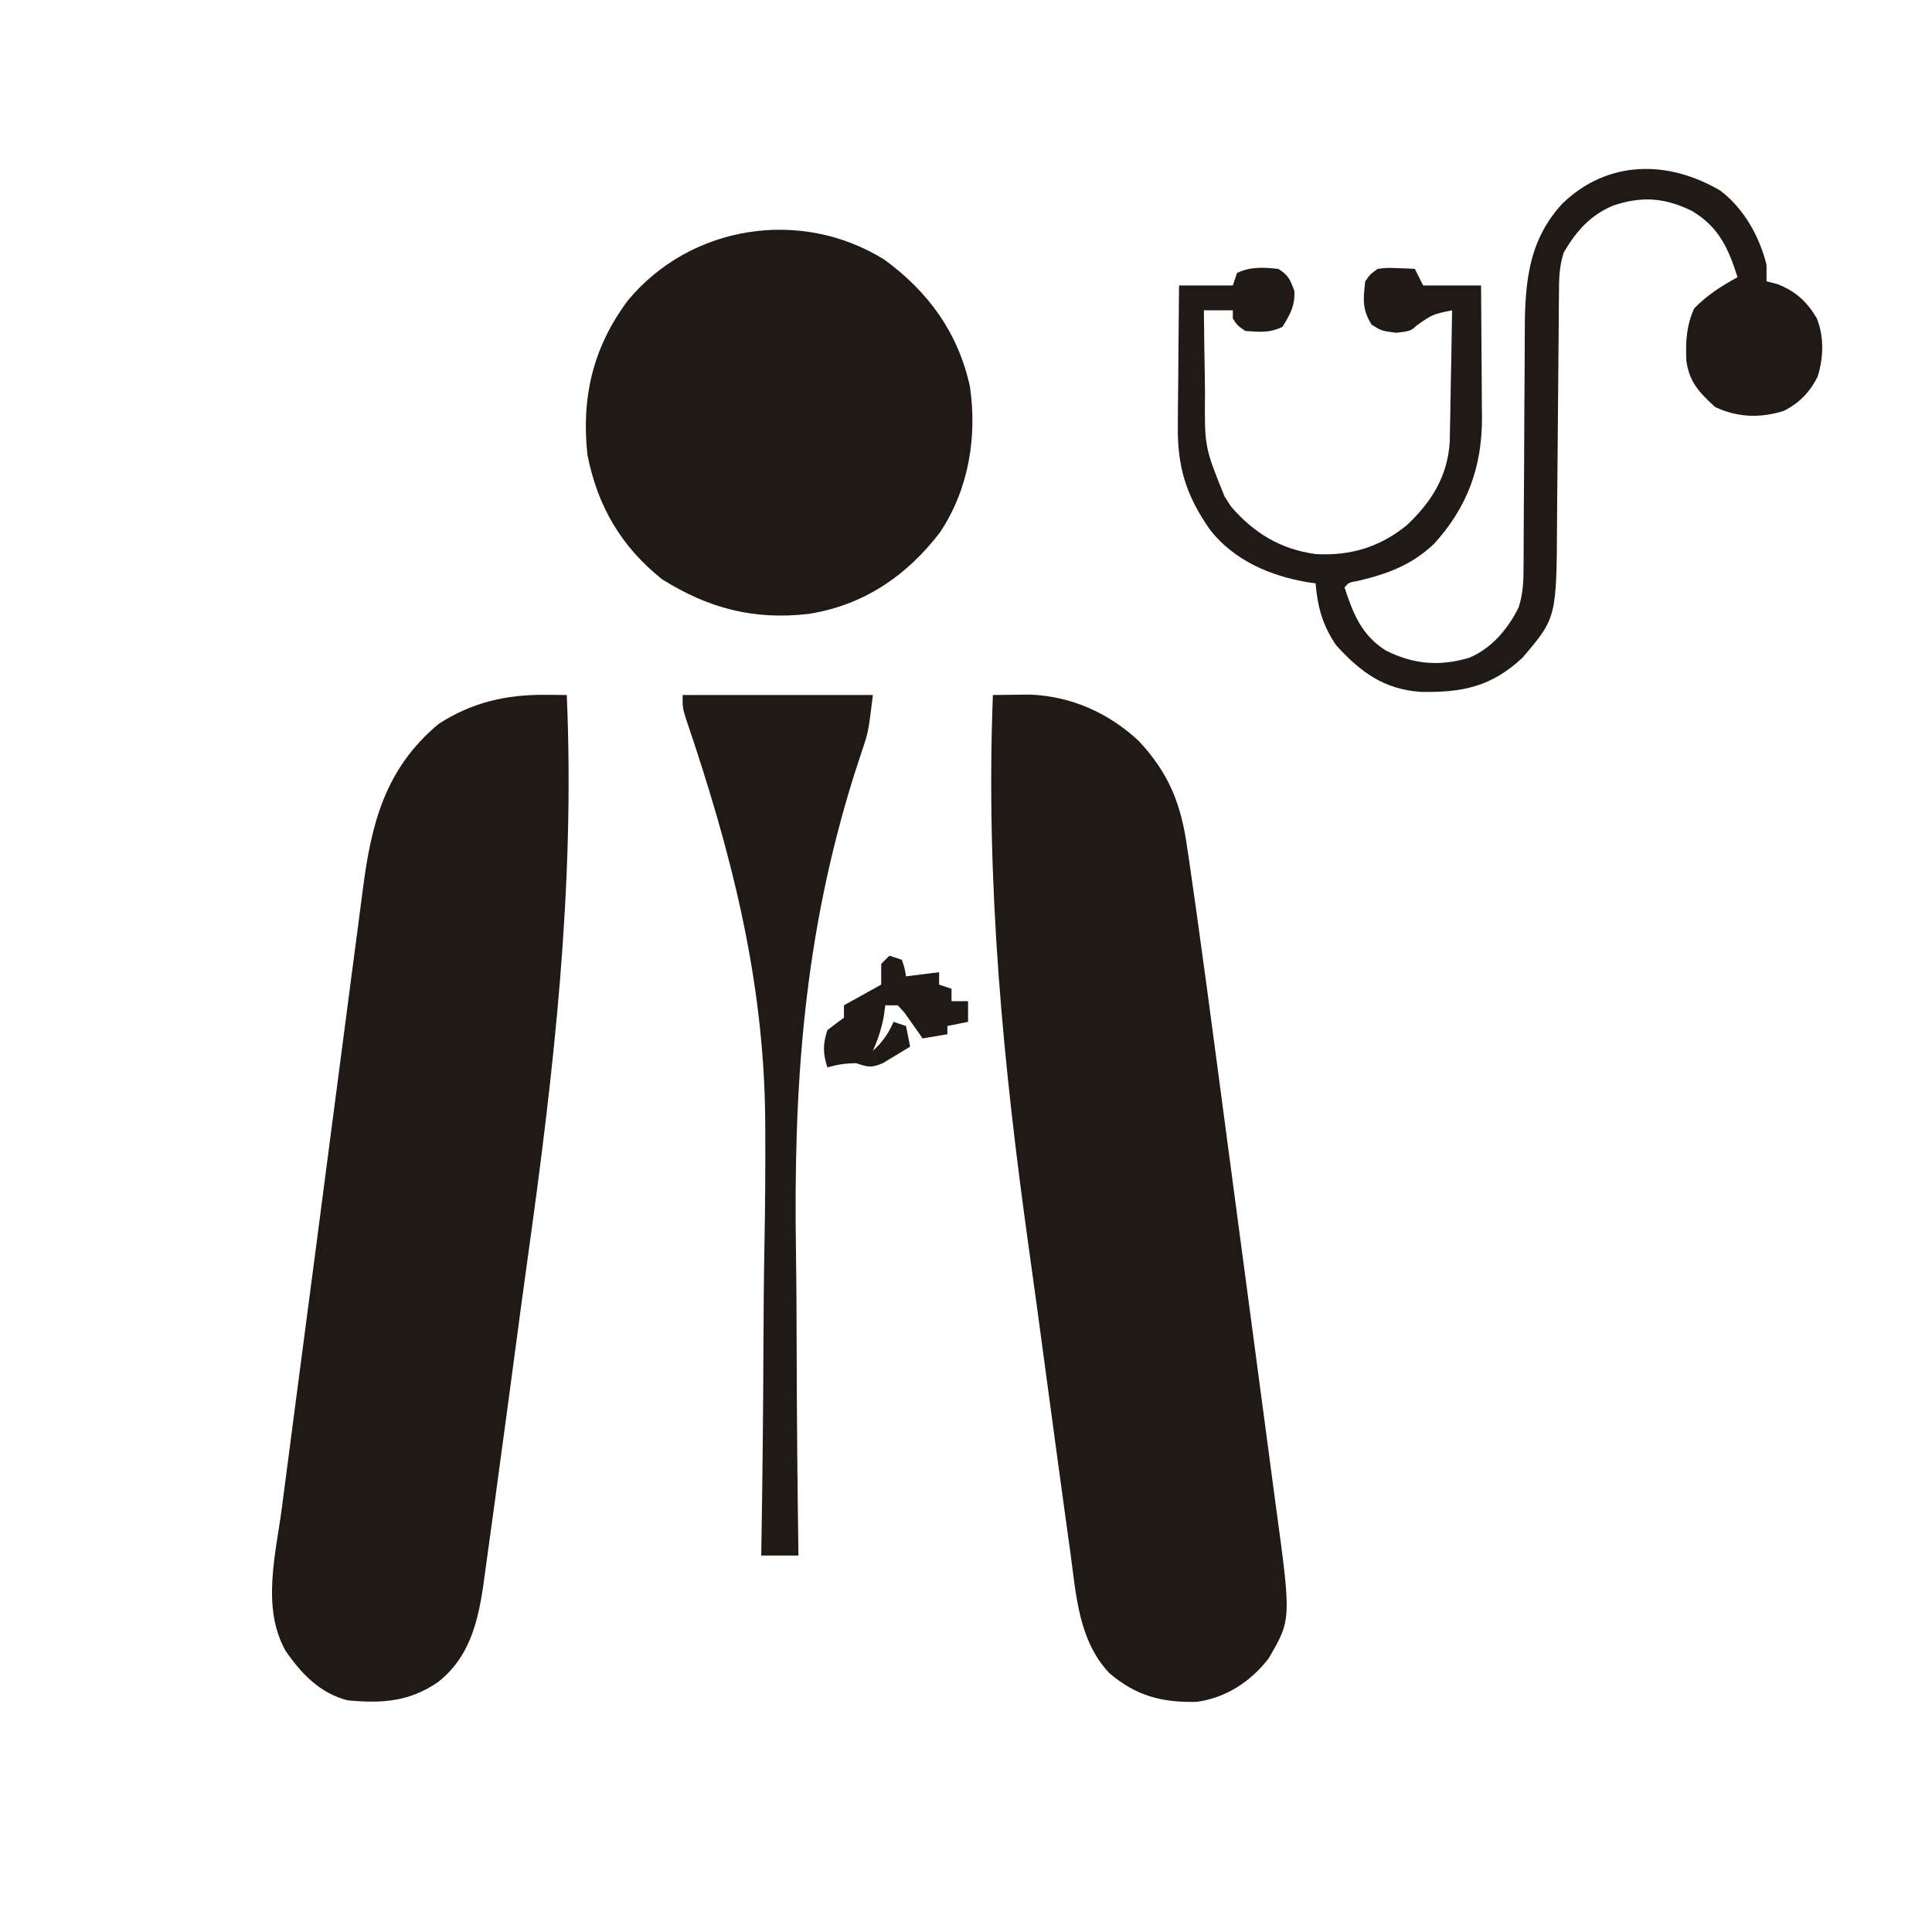
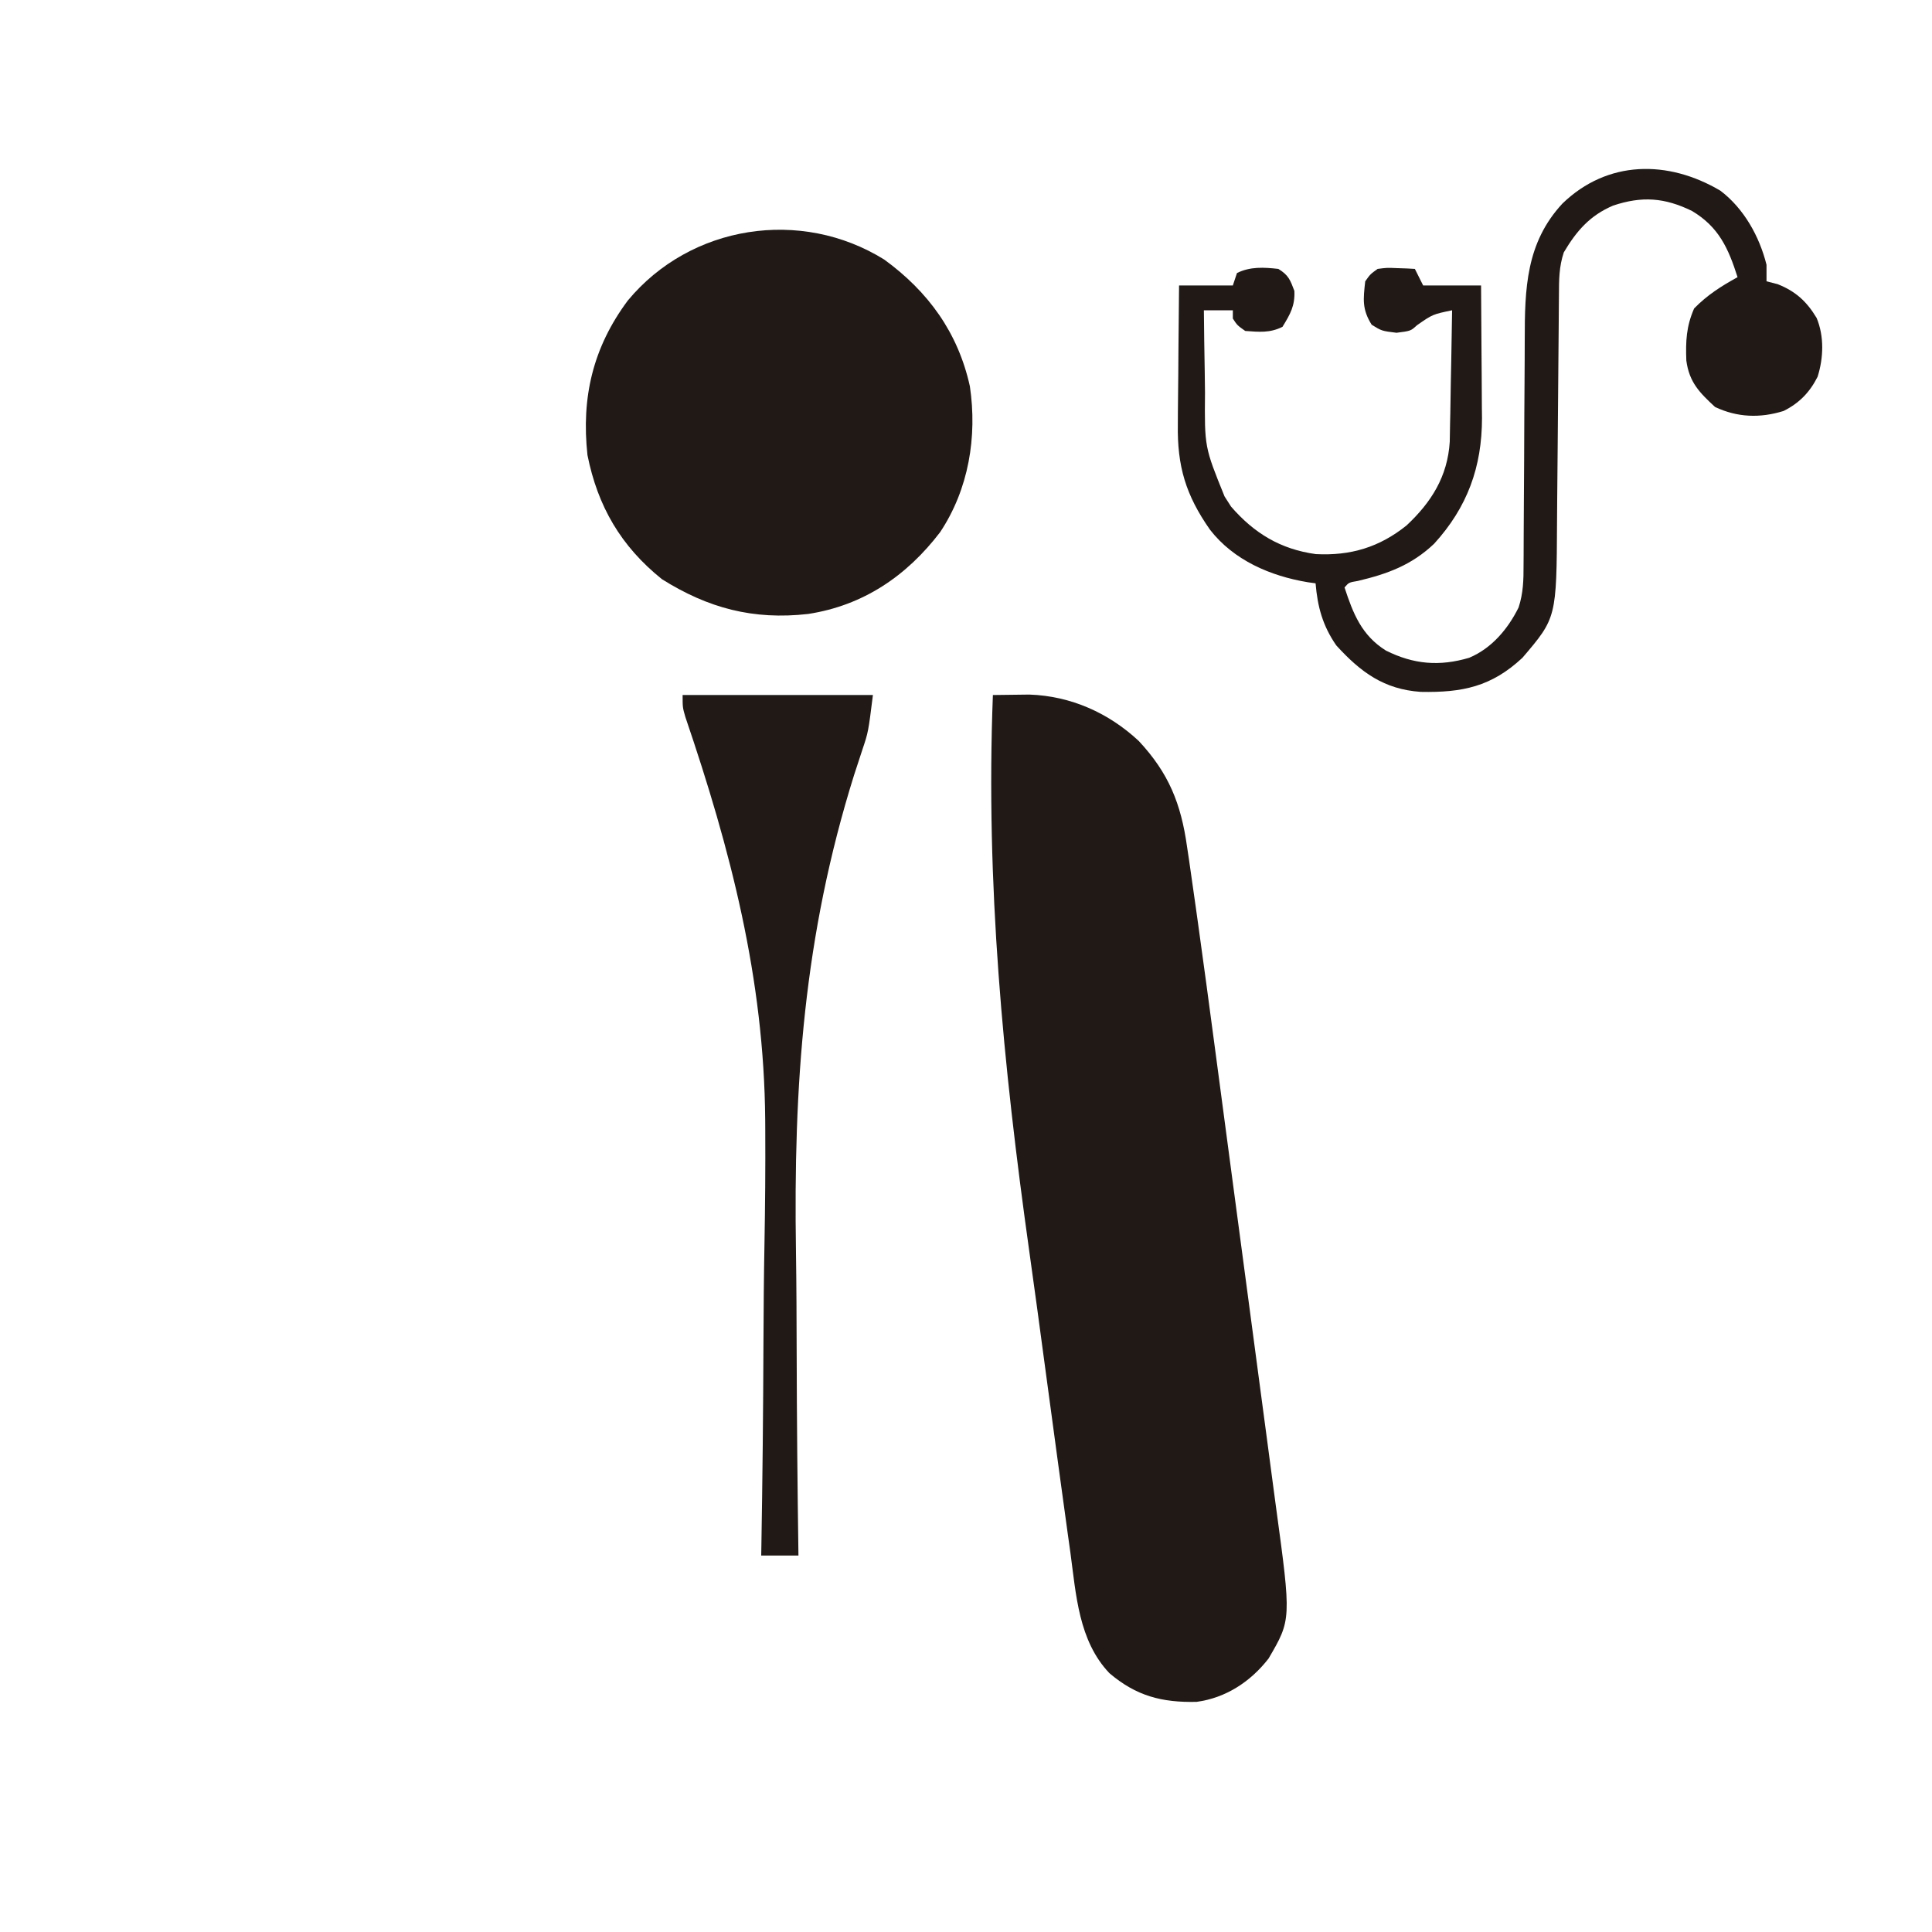
<svg xmlns="http://www.w3.org/2000/svg" version="1.1" width="467" height="467">
-   <path d="M0 0 C0.975 0.006 1.951 0.012 2.955 0.019 C3.691 0.027 4.426 0.035 5.184 0.043 C7.188 46.332 2.074 90.891 -4.332 136.661 C-5.394 144.263 -6.412 151.872 -7.421 159.482 C-8.645 168.721 -9.897 177.956 -11.157 187.19 C-11.513 189.808 -11.864 192.427 -12.213 195.046 C-12.762 199.143 -13.329 203.237 -13.91 207.329 C-14.119 208.818 -14.322 210.309 -14.518 211.801 C-15.864 221.987 -17.391 231.8 -25.816 238.543 C-32.83 243.407 -39.451 243.834 -47.816 243.043 C-54.514 241.305 -58.969 236.61 -62.816 231.043 C-68.633 220.586 -65.164 207.747 -63.677 196.489 C-63.446 194.712 -63.216 192.936 -62.987 191.159 C-62.364 186.352 -61.734 181.547 -61.102 176.742 C-60.707 173.735 -60.313 170.727 -59.92 167.72 C-58.547 157.216 -57.167 146.712 -55.782 136.209 C-54.494 126.44 -53.22 116.669 -51.952 106.897 C-50.86 98.489 -49.758 90.082 -48.65 81.676 C-47.989 76.664 -47.331 71.651 -46.684 66.637 C-46.075 61.919 -45.453 57.203 -44.822 52.488 C-44.594 50.764 -44.37 49.04 -44.15 47.315 C-42.094 31.198 -38.779 17.882 -25.816 7.043 C-17.771 1.824 -9.505 -0.079 0 0 Z " fill="#211915" transform="translate(131.816,167.957)" />
  <path d="M0 0 C1.883 -0.031 3.766 -0.052 5.648 -0.07 C6.697 -0.083 7.745 -0.096 8.826 -0.11 C18.838 0.237 27.964 4.304 35.262 11.109 C42.519 18.89 45.473 26.258 46.938 36.707 C47.1 37.782 47.261 38.857 47.427 39.964 C47.97 43.64 48.488 47.319 49 51 C49.189 52.35 49.379 53.7 49.568 55.051 C50.97 65.077 52.314 75.111 53.646 85.148 C53.989 87.727 54.332 90.306 54.675 92.885 C55.756 100.999 56.834 109.113 57.908 117.227 C59.137 126.518 60.375 135.807 61.621 145.095 C62.592 152.339 63.555 159.584 64.513 166.829 C65.082 171.131 65.653 175.432 66.233 179.732 C66.777 183.768 67.311 187.805 67.839 191.843 C68.032 193.311 68.229 194.779 68.429 196.246 C72.142 223.491 72.142 223.491 66.625 232.91 C62.281 238.497 56.308 242.421 49.238 243.371 C40.832 243.562 34.629 241.944 28.152 236.426 C20.712 228.583 20.119 217.504 18.732 207.275 C18.525 205.798 18.318 204.32 18.11 202.843 C17.431 197.998 16.771 193.149 16.113 188.301 C15.882 186.604 15.651 184.908 15.42 183.211 C14.452 176.105 13.489 168.998 12.539 161.889 C11.321 152.77 10.088 143.653 8.807 134.542 C2.476 89.432 -1.764 45.594 0 0 Z " fill="#211915" transform="translate(240,168)" />
  <path d="M0 0 C10.622 7.746 17.82 17.632 20.688 30.625 C22.495 42.822 20.401 55.511 13.492 65.891 C5.399 76.491 -5.105 83.623 -18.434 85.66 C-31.656 87.156 -42.575 84.265 -53.75 77.25 C-63.646 69.294 -69.267 59.678 -71.75 47.25 C-73.264 33.293 -70.421 21.214 -62 9.898 C-46.811 -8.414 -20.145 -12.539 0 0 Z " fill="#211915" transform="translate(213.75,62.75)" />
  <path d="M0 0 C5.698 4.321 9.433 11.055 11.145 17.902 C11.145 19.222 11.145 20.542 11.145 21.902 C12.031 22.129 12.918 22.356 13.832 22.59 C18.17 24.309 20.858 26.756 23.262 30.766 C25.104 35.225 24.936 40.397 23.492 44.969 C21.604 48.722 19.036 51.367 15.27 53.242 C9.571 55.013 4.074 54.814 -1.293 52.277 C-5.054 48.792 -7.53 46.317 -8.238 41.059 C-8.413 36.352 -8.252 32.81 -6.355 28.465 C-3.205 25.236 0.206 23.063 4.145 20.902 C1.913 13.889 -0.394 8.769 -6.855 4.902 C-13.505 1.649 -18.952 1.271 -25.922 3.59 C-31.531 5.974 -34.774 9.71 -37.855 14.902 C-39.019 18.392 -39.015 21.538 -39.029 25.168 C-39.039 26.274 -39.039 26.274 -39.049 27.402 C-39.063 29.003 -39.075 30.604 -39.085 32.205 C-39.102 34.744 -39.125 37.284 -39.15 39.824 C-39.221 47.046 -39.281 54.268 -39.332 61.49 C-39.364 65.909 -39.406 70.328 -39.452 74.747 C-39.468 76.426 -39.481 78.104 -39.489 79.782 C-39.611 103.242 -39.611 103.242 -47.855 112.902 C-55.341 119.881 -62.348 121.342 -72.453 121.141 C-81.315 120.52 -86.919 116.423 -92.855 109.902 C-96.134 105.165 -97.381 100.592 -97.855 94.902 C-98.473 94.816 -99.09 94.73 -99.727 94.641 C-108.757 93.142 -117.627 89.353 -123.383 81.934 C-129.239 73.572 -131.318 66.591 -131.148 56.496 C-131.144 55.531 -131.14 54.565 -131.136 53.571 C-131.119 50.514 -131.081 47.459 -131.043 44.402 C-131.028 42.319 -131.014 40.236 -131.002 38.152 C-130.969 33.069 -130.917 27.986 -130.855 22.902 C-126.565 22.902 -122.275 22.902 -117.855 22.902 C-117.525 21.912 -117.195 20.922 -116.855 19.902 C-113.672 18.31 -110.321 18.512 -106.855 18.902 C-104.396 20.41 -103.994 21.535 -102.98 24.215 C-102.812 27.83 -103.985 29.855 -105.855 32.902 C-108.905 34.427 -111.498 34.138 -114.855 33.902 C-116.793 32.527 -116.793 32.527 -117.855 30.902 C-117.855 30.242 -117.855 29.582 -117.855 28.902 C-120.165 28.902 -122.475 28.902 -124.855 28.902 C-124.811 33.865 -124.741 38.827 -124.648 43.789 C-124.62 45.473 -124.599 47.158 -124.584 48.843 C-124.701 61.958 -124.701 61.958 -119.855 73.902 C-119.337 74.712 -118.819 75.521 -118.285 76.355 C-112.712 82.797 -106.312 86.676 -97.793 87.84 C-89.394 88.274 -82.425 86.188 -75.855 80.902 C-69.85 75.282 -65.944 69.056 -65.423 60.689 C-65.382 59.209 -65.356 57.727 -65.344 56.246 C-65.317 55.064 -65.317 55.064 -65.289 53.859 C-65.236 51.374 -65.202 48.888 -65.168 46.402 C-65.135 44.704 -65.1 43.006 -65.064 41.309 C-64.98 37.173 -64.913 33.038 -64.855 28.902 C-69.565 29.884 -69.565 29.884 -73.355 32.527 C-74.855 33.902 -74.855 33.902 -78.293 34.34 C-81.855 33.902 -81.855 33.902 -84.293 32.402 C-86.636 28.653 -86.343 26.292 -85.855 21.902 C-84.621 20.168 -84.621 20.168 -82.855 18.902 C-80.594 18.609 -80.594 18.609 -78.168 18.715 C-77.36 18.742 -76.551 18.769 -75.719 18.797 C-75.104 18.832 -74.489 18.866 -73.855 18.902 C-73.195 20.222 -72.535 21.542 -71.855 22.902 C-67.235 22.902 -62.615 22.902 -57.855 22.902 C-57.806 28.292 -57.77 33.681 -57.746 39.071 C-57.736 40.901 -57.722 42.731 -57.705 44.561 C-57.68 47.205 -57.669 49.848 -57.66 52.492 C-57.65 53.299 -57.64 54.105 -57.629 54.937 C-57.627 66.787 -61.169 76.527 -69.207 85.34 C-74.635 90.484 -80.428 92.62 -87.633 94.324 C-89.813 94.691 -89.813 94.691 -90.855 95.902 C-88.794 102.195 -86.737 107.471 -80.848 111.16 C-74.139 114.503 -67.918 115.021 -60.73 112.902 C-55.29 110.617 -51.368 105.954 -48.782 100.736 C-47.646 97.261 -47.571 94.04 -47.584 90.425 C-47.579 89.689 -47.574 88.954 -47.568 88.196 C-47.558 86.604 -47.552 85.011 -47.551 83.419 C-47.547 80.891 -47.53 78.364 -47.51 75.836 C-47.454 68.651 -47.424 61.465 -47.399 54.28 C-47.383 49.878 -47.353 45.476 -47.314 41.074 C-47.303 39.405 -47.297 37.736 -47.297 36.067 C-47.296 23.725 -47.016 12.611 -38.172 3.09 C-27.302 -7.409 -12.687 -7.505 0 0 Z " fill="#211915" transform="translate(415.855,46.098)" />
  <path d="M0 0 C15.18 0 30.36 0 46 0 C44.879 8.969 44.879 8.969 43.442 13.246 C43.126 14.211 42.811 15.177 42.486 16.172 C42.146 17.209 41.806 18.245 41.455 19.313 C29.296 58.13 26.77 94.183 27.402 134.675 C27.524 142.705 27.548 150.735 27.568 158.765 C27.61 175.179 27.764 191.588 28 208 C25.03 208 22.06 208 19 208 C19.011 207.338 19.023 206.677 19.035 205.995 C19.313 189.532 19.481 173.072 19.541 156.607 C19.573 148.642 19.636 140.681 19.785 132.718 C19.953 123.469 20.029 114.223 19.977 104.973 C19.972 104.21 19.968 103.447 19.963 102.66 C19.69 68.525 11.625 37.495 0.672 5.33 C0 3 0 3 0 0 Z " fill="#211915" transform="translate(165,168)" />
-   <path d="M0 0 C0.99 0.33 1.98 0.66 3 1 C3.688 3.062 3.688 3.062 4 5 C6.64 4.67 9.28 4.34 12 4 C12 4.99 12 5.98 12 7 C12.99 7.33 13.98 7.66 15 8 C15 8.99 15 9.98 15 11 C16.32 11 17.64 11 19 11 C19 12.65 19 14.3 19 16 C17.35 16.33 15.7 16.66 14 17 C14 17.66 14 18.32 14 19 C12.02 19.33 10.04 19.66 8 20 C7.602 19.422 7.203 18.845 6.793 18.25 C6.263 17.508 5.733 16.765 5.188 16 C4.665 15.258 4.143 14.515 3.605 13.75 C2.811 12.884 2.811 12.884 2 12 C1.01 12 0.02 12 -1 12 C-1.124 12.887 -1.248 13.774 -1.375 14.688 C-1.944 17.704 -2.766 20.203 -4 23 C-1.659 20.872 -0.293 18.884 1 16 C1.99 16.33 2.98 16.66 4 17 C4.33 18.65 4.66 20.3 5 22 C3.592 22.869 2.174 23.72 0.75 24.562 C-0.039 25.038 -0.828 25.514 -1.641 26.004 C-4.373 27.158 -5.266 26.943 -8 26 C-10.621 26 -12.509 26.313 -15 27 C-16.108 23.676 -16.112 21.336 -15 18 C-13.691 16.969 -12.359 15.965 -11 15 C-11 14.01 -11 13.02 -11 12 C-8.03 10.35 -5.06 8.7 -2 7 C-2 5.35 -2 3.7 -2 2 C-1.34 1.34 -0.68 0.68 0 0 Z " fill="#211915" transform="translate(215,231)" />
</svg>